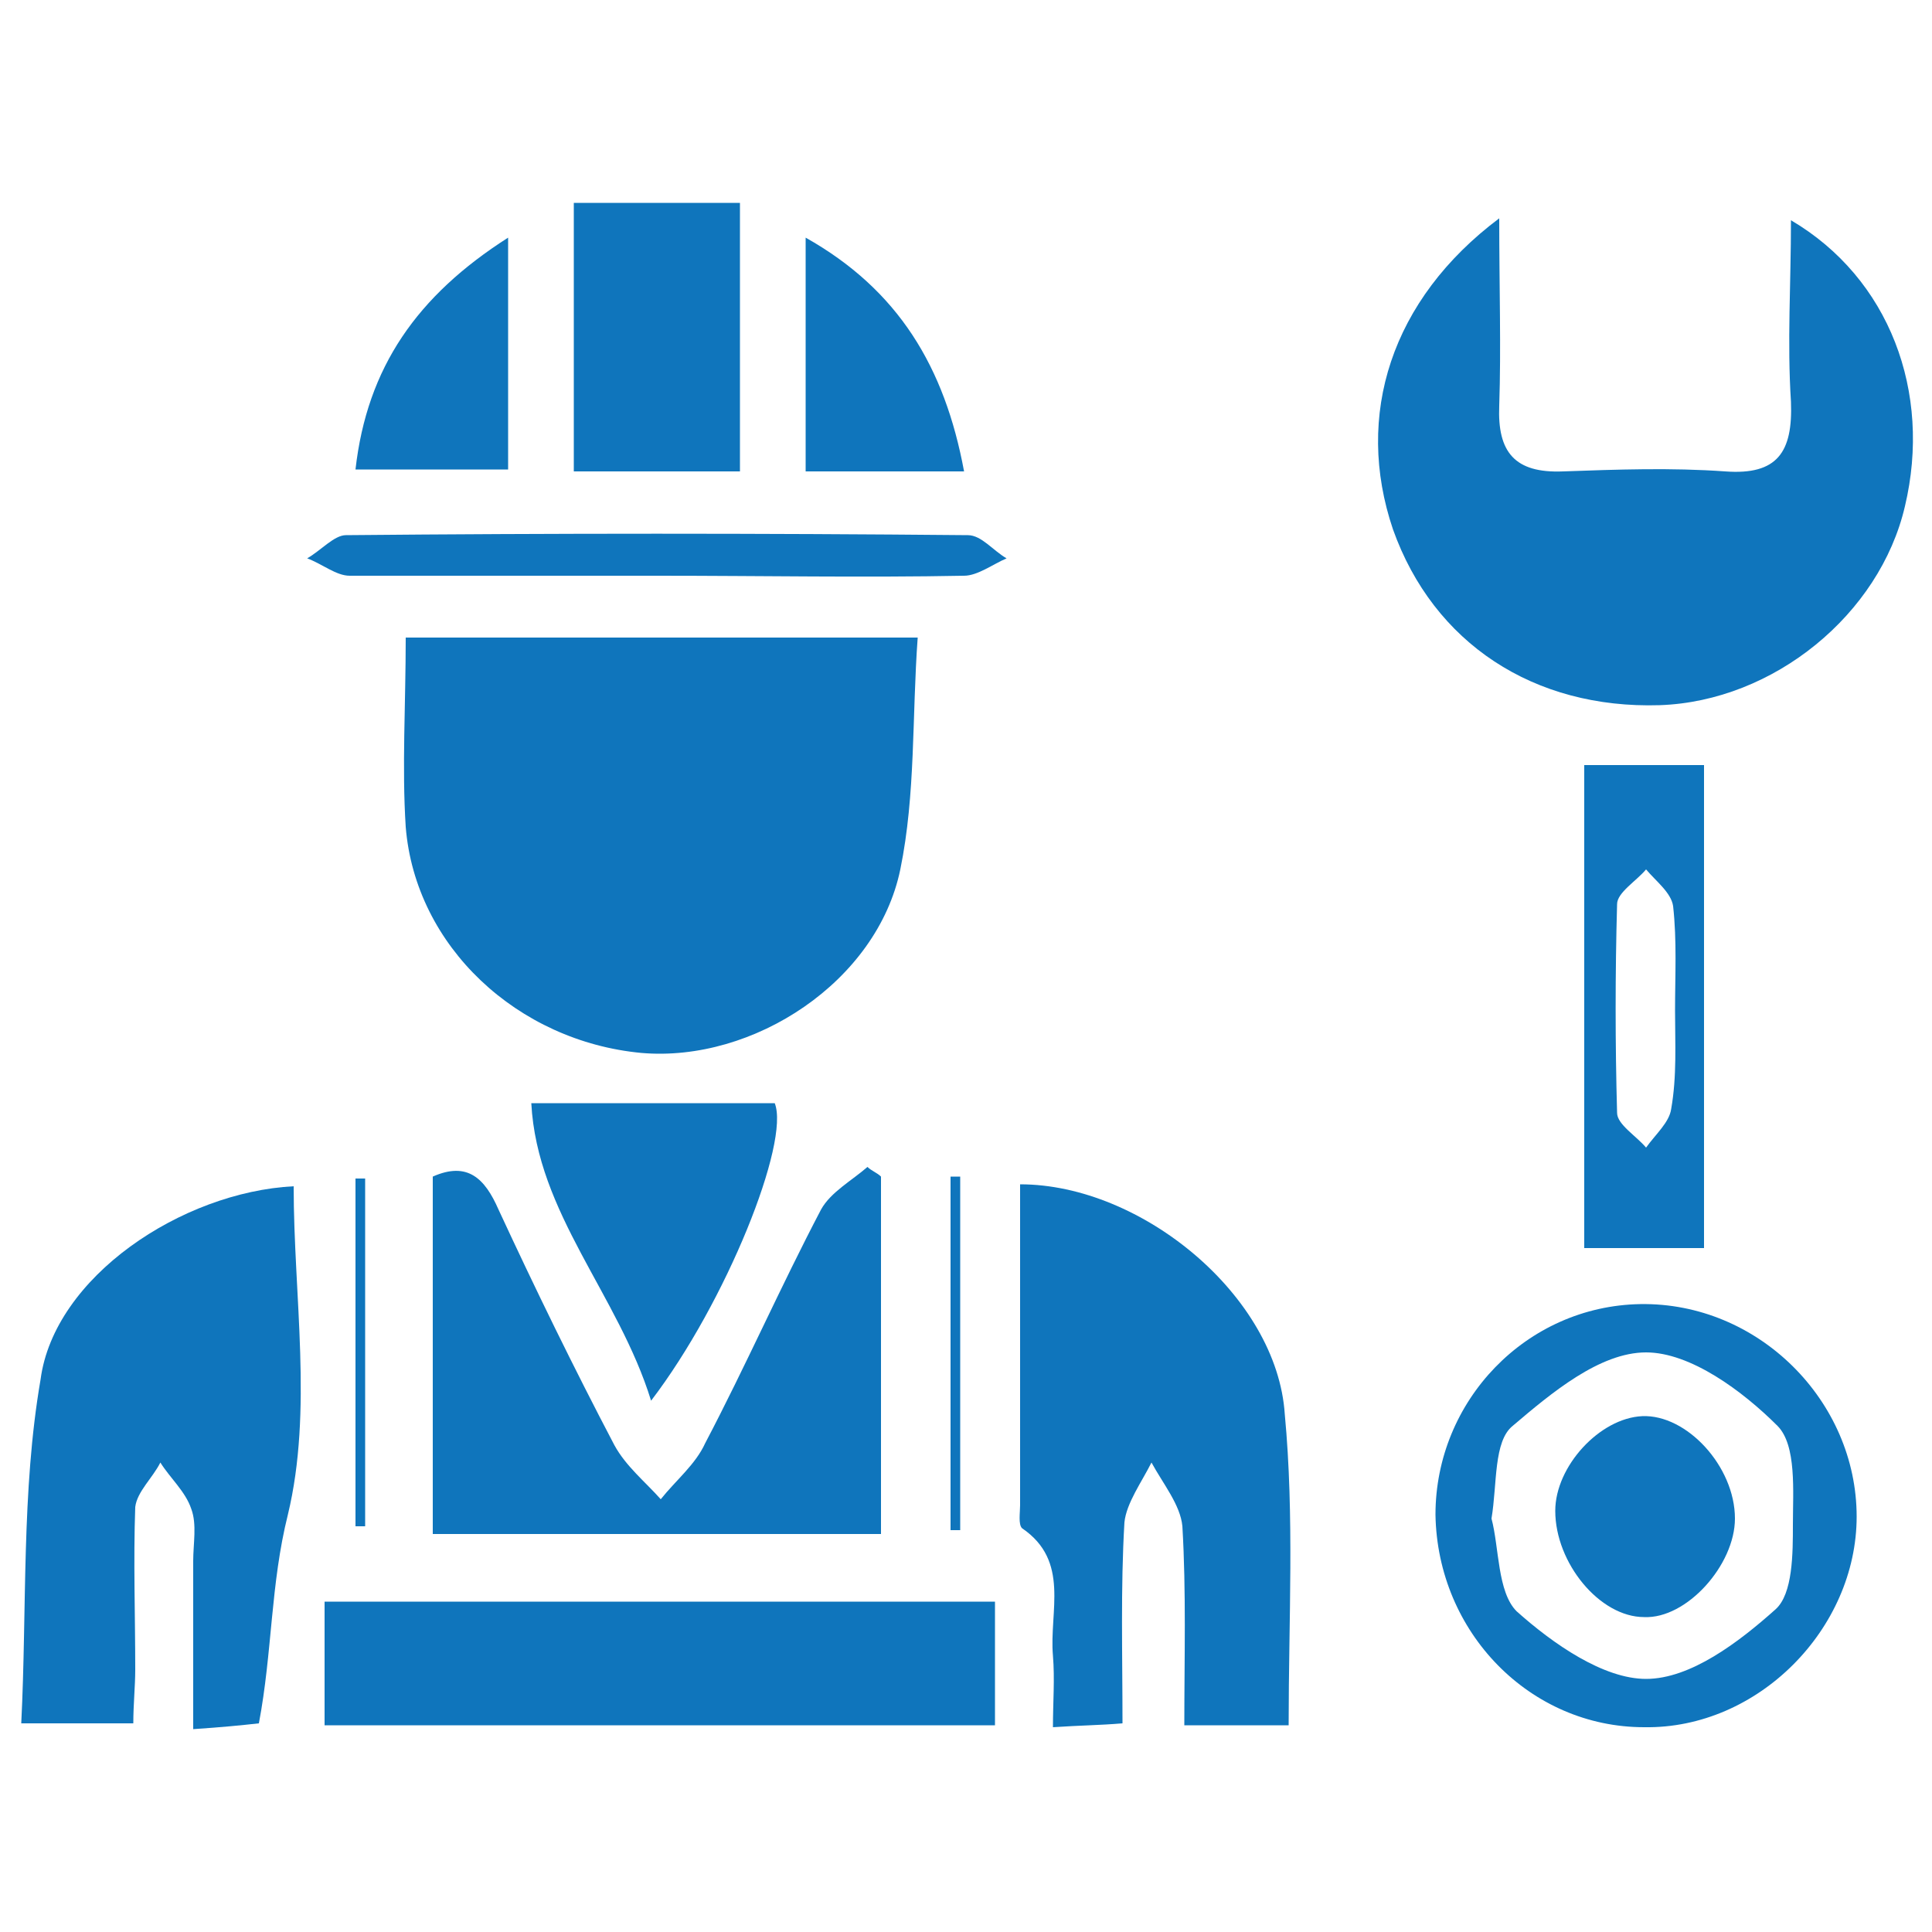
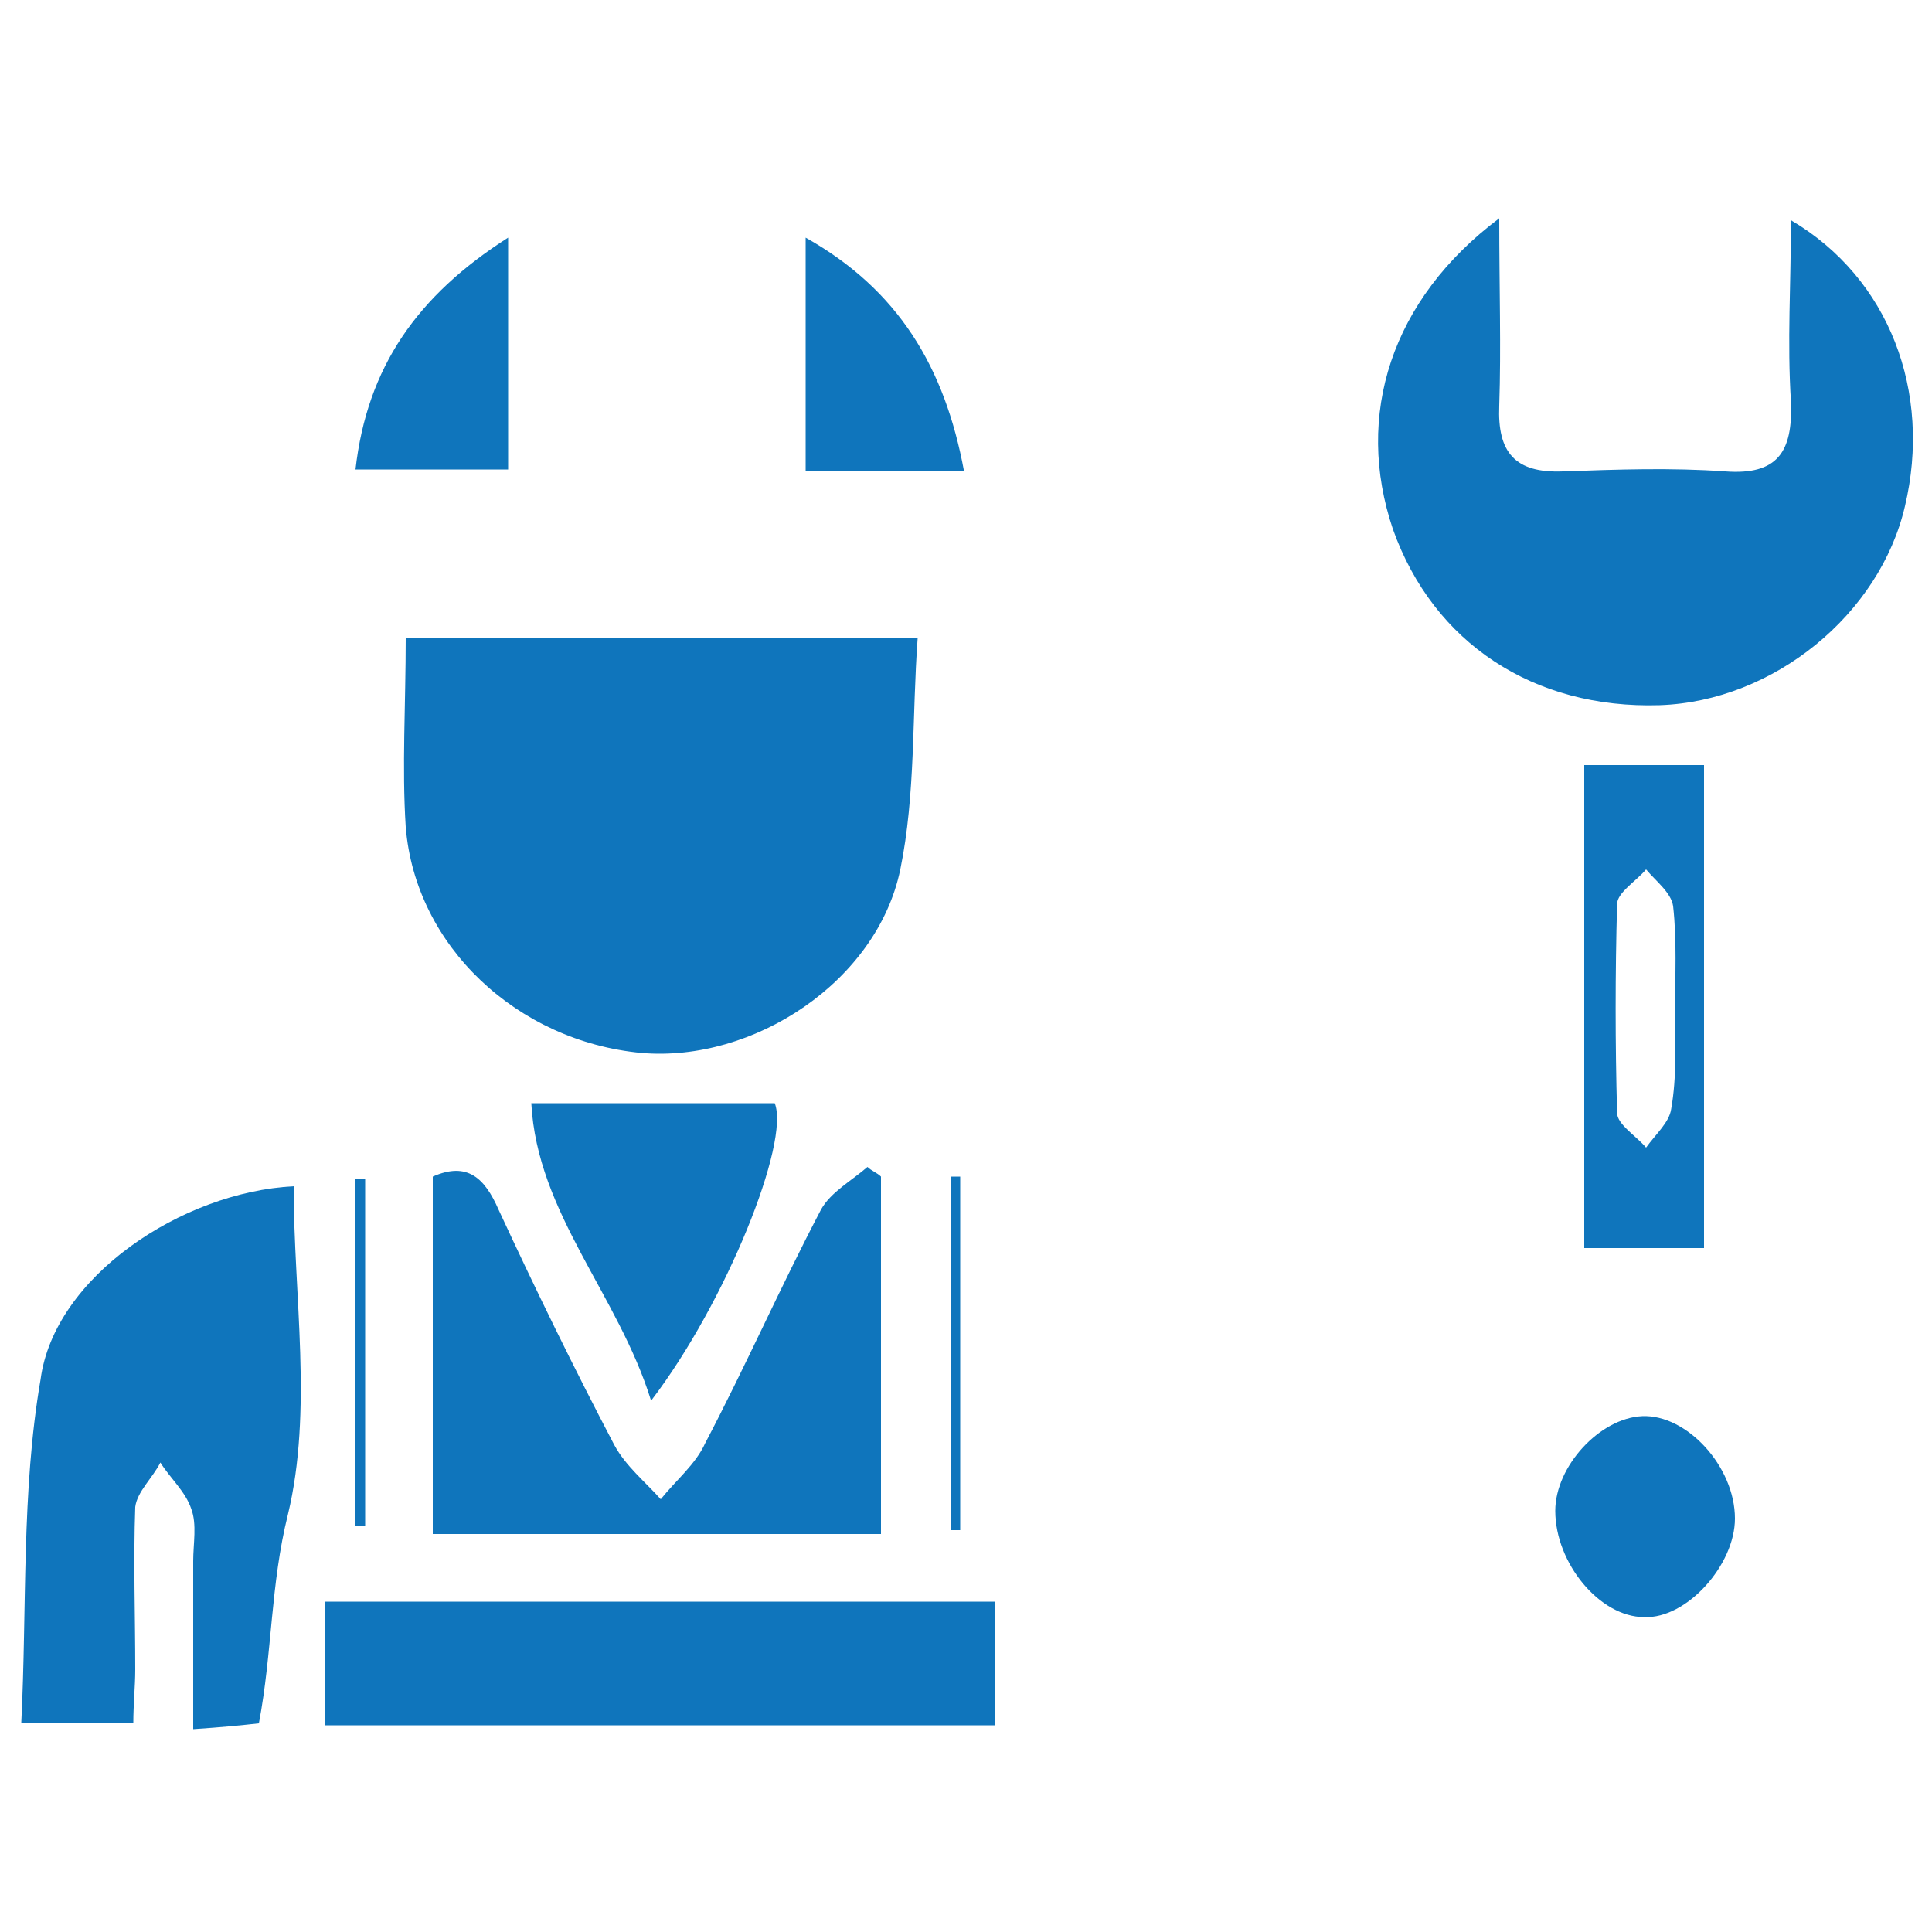
<svg xmlns="http://www.w3.org/2000/svg" id="Layer_1" x="0px" y="0px" viewBox="0 0 100 100" style="enable-background:new 0 0 100 100;" xml:space="preserve">
  <style type="text/css">	.st0{fill:#0F75BC;}</style>
  <g>
    <path class="st0" d="M21,33c8.9,0,17.4,0,26.5,0c-0.3,4.1-0.1,8.1-0.9,12c-1.2,5.8-7.6,10-13.4,9.5C26.8,53.9,21.5,49,21,42.8  C20.8,39.7,21,36.5,21,33z" />
    <path class="st0" d="M15.2,61.4c0,5.7,1,11.6-0.3,17c-0.9,3.6-0.8,7.1-1.5,10.8c-0.9,0.1-1.9,0.2-3.4,0.3c0-3,0-5.9,0-8.7  c0-0.9,0.2-1.9-0.1-2.7c-0.3-0.9-1.1-1.6-1.6-2.4C7.9,76.5,7.1,77.2,7,78C6.9,80.8,7,83.6,7,86.4c0,0.9-0.1,1.8-0.1,2.8  c-1.8,0-3.5,0-5.8,0c0.3-6,0-12,1-17.8C2.8,66.1,9.4,61.7,15.2,61.4z" />
-     <path class="st0" d="M66.7,89.3c-1.9,0-3.5,0-5.4,0c0-3.5,0.1-6.9-0.1-10.3c-0.1-1.1-1-2.2-1.6-3.3c-0.5,1-1.3,2.1-1.4,3.1  c-0.2,3.4-0.1,6.8-0.1,10.4c-1.2,0.1-2.1,0.1-3.6,0.2c0-1.3,0.1-2.5,0-3.7c-0.2-2.3,0.9-4.9-1.6-6.6c-0.2-0.2-0.1-0.8-0.1-1.2  c0-5.5,0-11,0-16.6c6.3,0,13.3,5.8,13.7,11.9C67,78.5,66.7,83.8,66.7,89.3z" />
    <path class="st0" d="M45.6,79.4c-7.8,0-15.4,0-23.2,0c0-6.3,0-12.3,0-18.5c1.8-0.8,2.7,0.1,3.4,1.7c1.9,4.1,3.9,8.2,6,12.2  c0.6,1.1,1.6,1.9,2.4,2.8c0.8-1,1.8-1.8,2.3-2.9c2.1-4,3.9-8.1,6-12.1c0.5-0.9,1.6-1.5,2.4-2.2c0.2,0.2,0.5,0.3,0.7,0.5  C45.6,66.9,45.6,72.9,45.6,79.4z" />
    <path class="st0" d="M51.5,82.9c0,2.2,0,4.2,0,6.4c-11.5,0-23,0-34.7,0c0-2.1,0-4.2,0-6.4C28.4,82.9,39.9,82.9,51.5,82.9z" />
-     <path class="st0" d="M29.7,10.5c2.9,0,5.6,0,8.6,0c0,4.8,0,9.2,0,13.9c-2.9,0-5.6,0-8.6,0C29.7,19.9,29.7,15.5,29.7,10.5z" />
    <path class="st0" d="M40.1,57.1c0.8,2-2.5,10.3-6.4,15.4c-1.7-5.5-5.9-9.7-6.2-15.4C31.9,57.1,35.8,57.1,40.1,57.1z" />
-     <path class="st0" d="M34.1,29.8c-5.3,0-10.6,0-16,0c-0.7,0-1.4-0.6-2.2-0.9c0.7-0.4,1.4-1.2,2-1.2c10.7-0.1,21.5-0.1,32.2,0  c0.7,0,1.3,0.8,2,1.2c-0.7,0.3-1.5,0.9-2.2,0.9C44.7,29.9,39.4,29.8,34.1,29.8z" />
    <path class="st0" d="M49.9,24.4c-2.9,0-5.5,0-8.2,0c0-4,0-7.8,0-12.1C46.5,15,48.9,19,49.9,24.4z" />
    <path class="st0" d="M26.3,12.3c0,4.2,0,7.9,0,12c-2.5,0-5.1,0-7.9,0C19,19,21.6,15.3,26.3,12.3z" />
    <path class="st0" d="M18.4,79c0-6,0-12,0-18c0.2,0,0.3,0,0.5,0c0,6,0,12,0,18C18.7,79,18.6,79,18.4,79z" />
    <path class="st0" d="M49.7,60.9c0,6.1,0,12.2,0,18.3c-0.2,0-0.4,0-0.5,0c0-6.1,0-12.2,0-18.3C49.3,60.9,49.5,60.9,49.7,60.9z" />
    <path class="st0" d="M77.6,11.3c0,3.6,0.1,6.7,0,9.7c-0.1,2.4,0.8,3.5,3.3,3.4c2.8-0.1,5.6-0.2,8.4,0c2.7,0.2,3.5-1,3.4-3.6  c-0.2-3.1,0-6.1,0-9.4c5.1,3,7.3,8.9,5.9,14.8c-1.3,5.6-6.8,10.1-12.7,10.3c-6.5,0.2-11.7-3.2-13.8-9.1  C70.1,21.5,72,15.5,77.6,11.3z" />
-     <path class="st0" d="M74.3,78.4c0-5.9,4.7-10.8,10.6-10.9c6.1-0.1,11.2,5,11.2,11c0,5.8-5.1,11-11,10.9  C79.2,89.4,74.4,84.5,74.3,78.4z M77.2,78.6c0.4,1.5,0.3,3.8,1.3,4.8c1.9,1.7,4.5,3.5,6.7,3.5c2.3,0,4.8-1.9,6.7-3.6  c0.9-0.8,0.9-2.9,0.9-4.4c0-1.7,0.2-4.1-0.8-5.1C90.2,72,87.5,70,85.2,70c-2.4,0-4.9,2.1-6.9,3.8C77.3,74.6,77.5,76.8,77.2,78.6z" />
    <path class="st0" d="M82,39.6c2.1,0,4,0,6.2,0c0,8.4,0,16.7,0,25c-2,0-4,0-6.2,0C82,56.4,82,48.2,82,39.6z M86.7,52.3  c0-1.8,0.1-3.6-0.1-5.4c-0.1-0.7-0.9-1.3-1.4-1.9c-0.5,0.6-1.5,1.2-1.5,1.8c-0.1,3.6-0.1,7.2,0,10.8c0,0.6,1,1.2,1.5,1.8  c0.5-0.7,1.2-1.3,1.3-2C86.8,55.7,86.7,54,86.7,52.3z" />
    <path class="st0" d="M89.8,78.6c0,2.4-2.5,5.2-4.7,5.1c-2.3,0-4.6-2.8-4.6-5.5c0-2.3,2.3-4.8,4.5-4.9  C87.3,73.2,89.8,75.9,89.8,78.6z" />
  </g>
</svg>